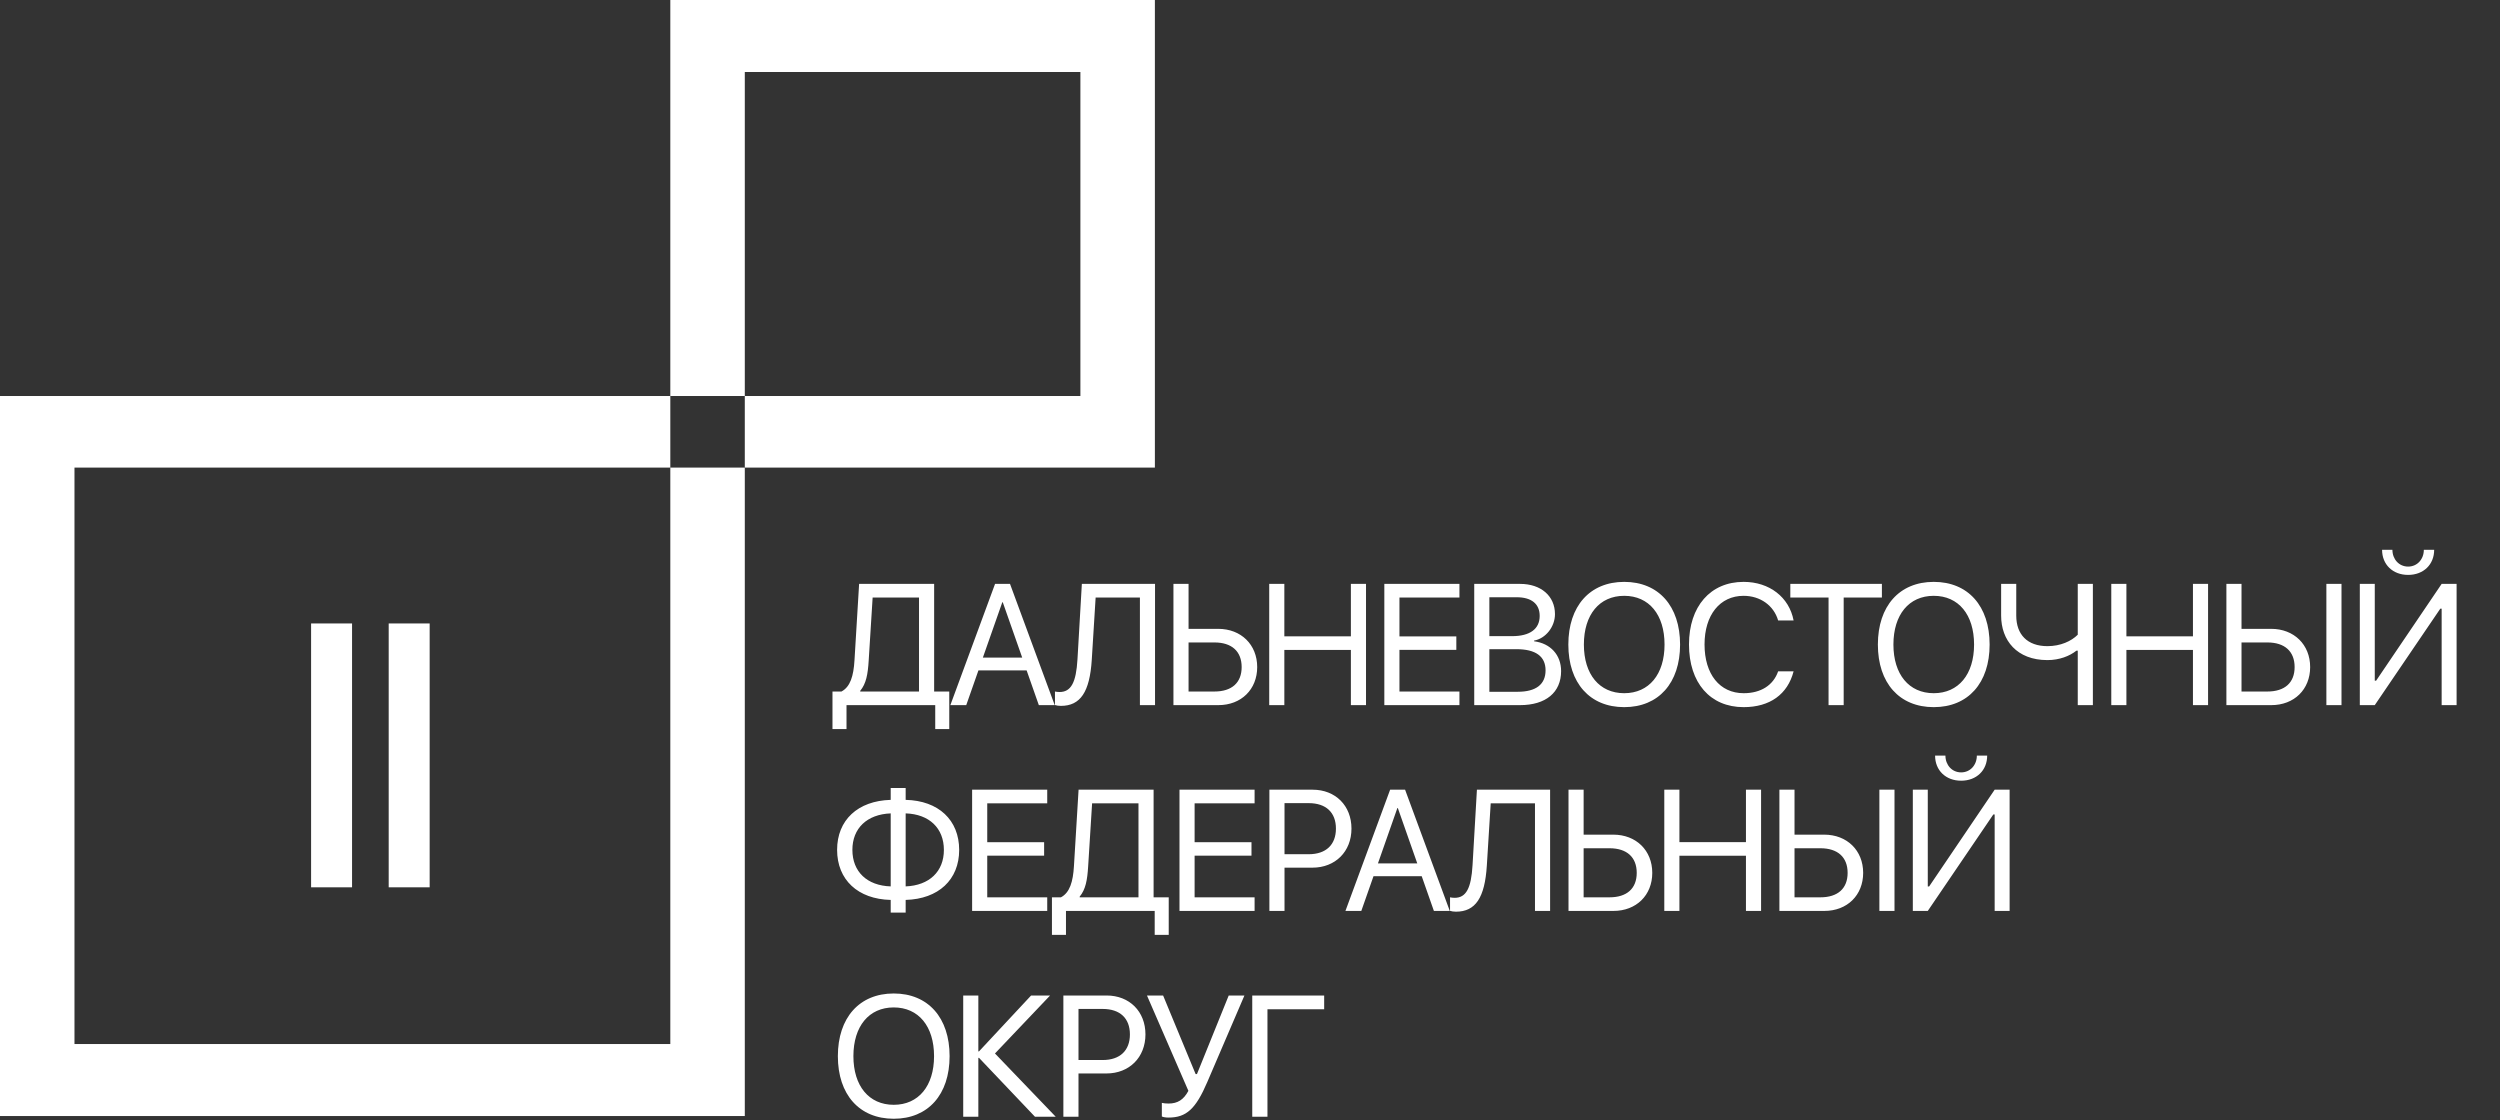
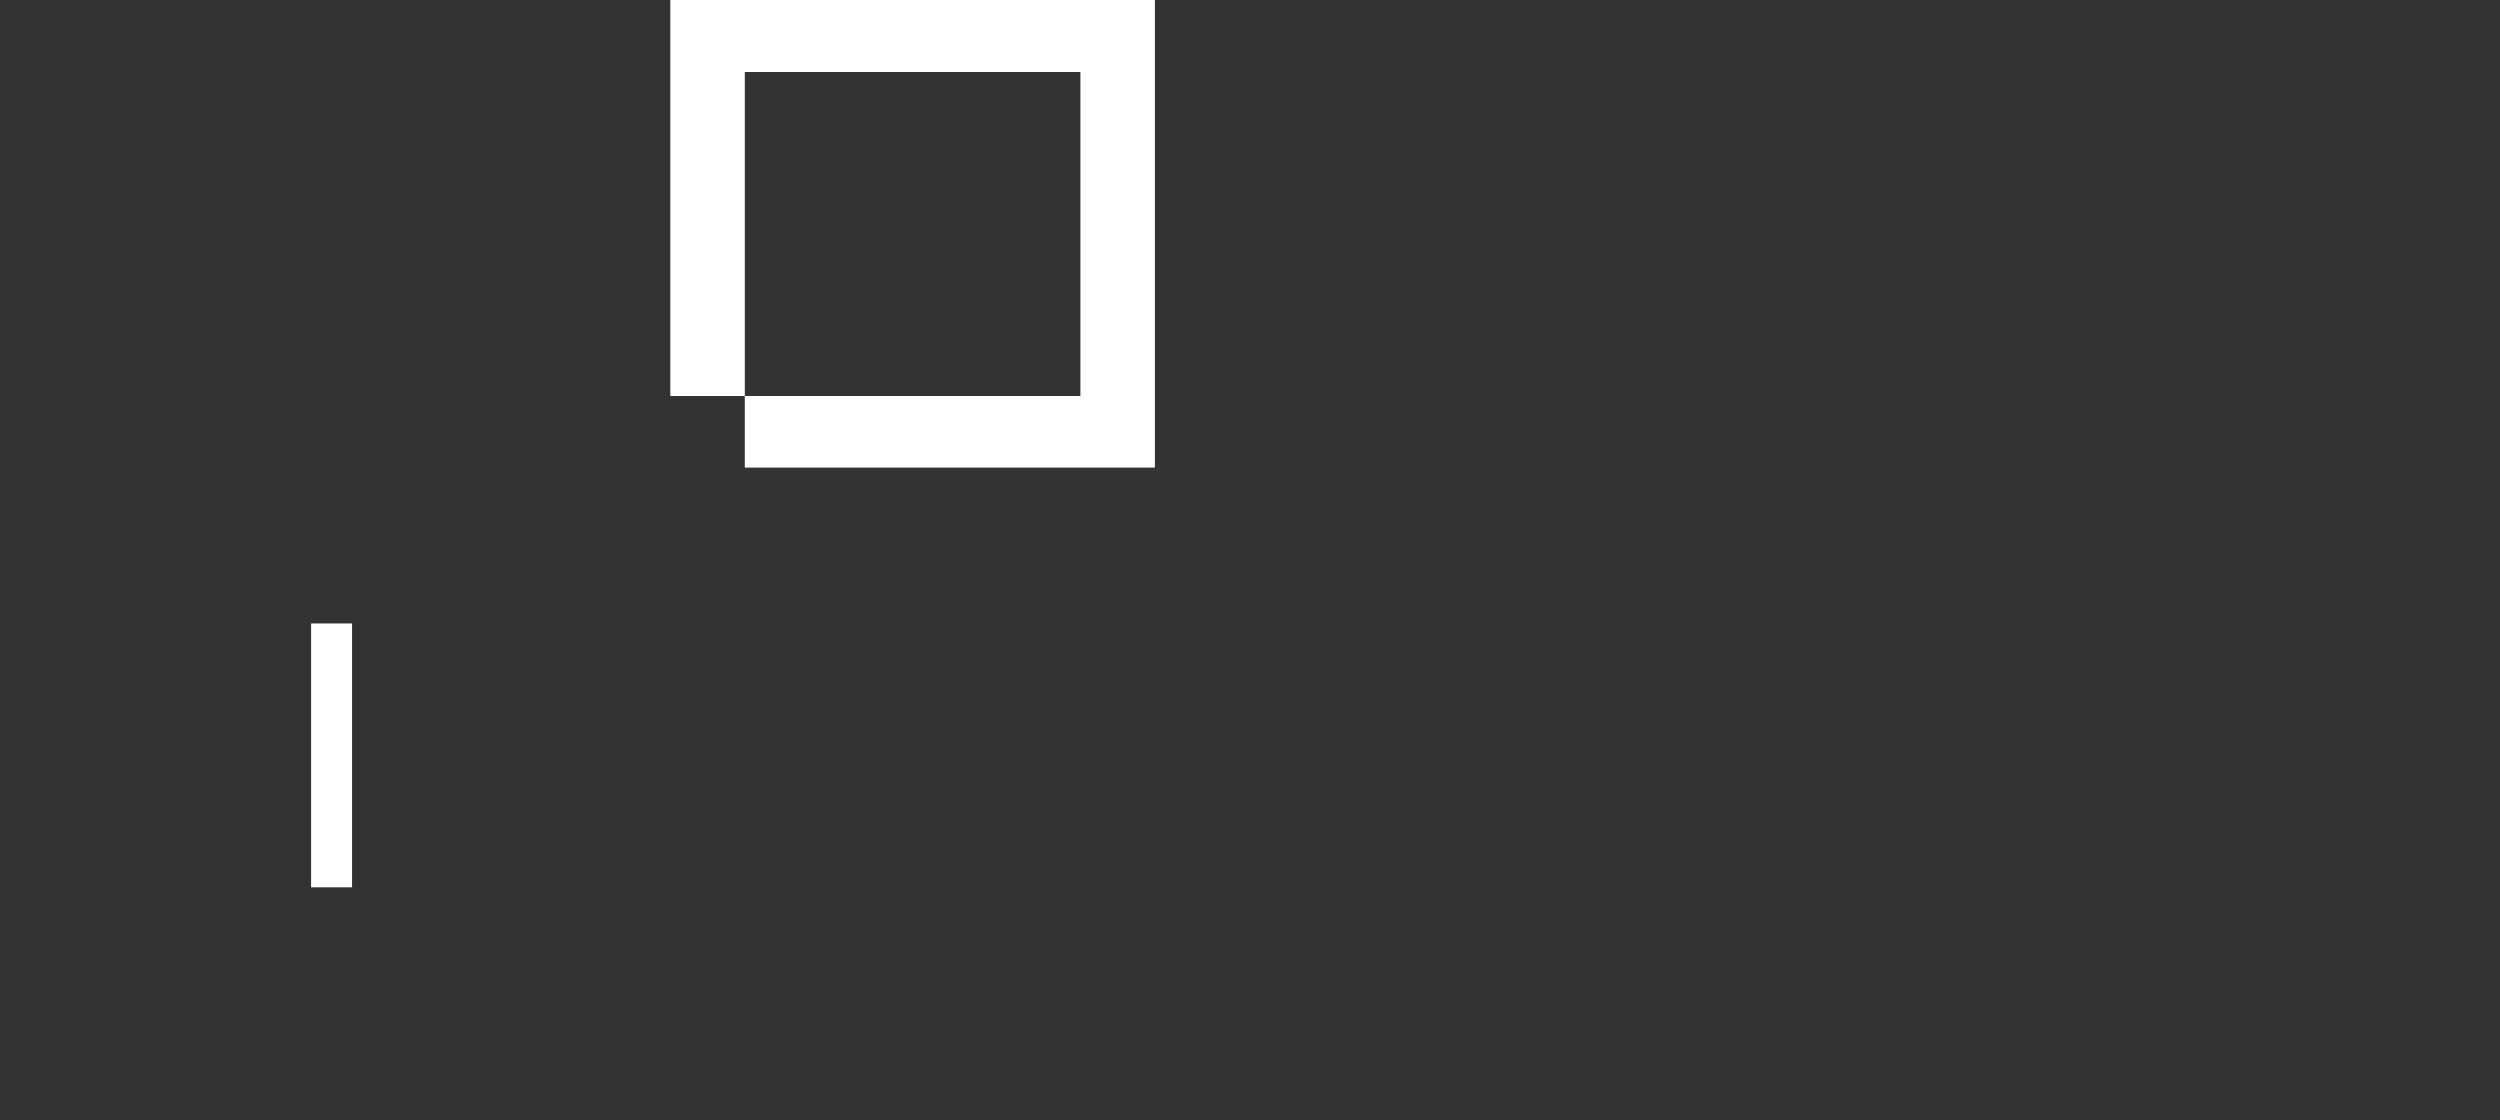
<svg xmlns="http://www.w3.org/2000/svg" width="741" height="332" viewBox="0 0 741 332" fill="none">
  <rect x="0" y="0" width="741" height="332" fill="#333333" stroke="none" />
-   <path d="M198.682 309.452H22.076V138.594H198.682V117.378H0V330.793H220.758V138.594H198.682V309.452Z" fill="white" />
  <path d="M342.306 0H198.682V117.378H220.758V21.341H320.23V117.378H220.758V138.594H342.306V0Z" fill="white" />
-   <path d="M257.48 195.777C257.231 199.886 256.733 202.625 254.965 204.767V204.966H272.396V177.1H258.65L257.48 195.777ZM250.906 209V216.097H246.747V204.966H249.412C252.026 203.571 252.998 200.384 253.271 195.677L254.641 173.066H276.879V204.966H281.361V216.097H277.203V209H250.906ZM307.909 209L304.298 198.715H290.004L286.394 209H281.687L294.935 173.066H299.368L312.616 209H307.909ZM297.077 178.52L291.324 194.905H302.979L297.226 178.52H297.077ZM342.351 209H337.869V177.1H324.745L323.6 195.553C323.002 205.115 320.238 209.224 314.436 209.224C313.788 209.224 313.141 209.125 312.692 208.975V204.966C312.966 205.041 313.639 205.115 314.037 205.115C317.449 205.115 318.968 202.326 319.366 195.378L320.661 173.066H342.351V209ZM347.807 209V173.066H352.289V186.389H361.08C367.853 186.389 372.634 191.07 372.634 197.719C372.634 204.343 367.903 209 361.13 209H347.807ZM352.289 204.966H359.959C365.114 204.966 368.027 202.351 368.027 197.719C368.027 193.062 365.089 190.423 359.959 190.423H352.289V204.966ZM404.885 209H400.402V192.639H380.68V209H376.197V173.066H380.68V188.605H400.402V173.066H404.885V209ZM432.578 204.966V209H410.316V173.066H432.578V177.1H414.798V188.63H431.657V192.614H414.798V204.966H432.578ZM450.535 209H436.963V173.066H450.585C456.736 173.066 460.894 176.652 460.894 182.031C460.894 185.766 458.155 189.252 454.694 189.875V190.074C459.574 190.697 462.712 194.133 462.712 198.915C462.712 205.24 458.18 209 450.535 209ZM441.446 177.025V188.555H448.169C453.473 188.555 456.362 186.438 456.362 182.554C456.362 178.993 453.922 177.025 449.564 177.025H441.446ZM441.446 205.041H449.863C455.266 205.041 458.105 202.849 458.105 198.69C458.105 194.532 455.167 192.415 449.439 192.415H441.446V205.041ZM481.416 172.468C491.601 172.468 497.976 179.64 497.976 191.045C497.976 202.451 491.601 209.598 481.416 209.598C471.231 209.598 464.856 202.451 464.856 191.045C464.856 179.64 471.231 172.468 481.416 172.468ZM481.416 176.602C474.07 176.602 469.463 182.18 469.463 191.045C469.463 199.886 474.07 205.464 481.416 205.464C488.762 205.464 493.369 199.886 493.369 191.045C493.369 182.18 488.762 176.602 481.416 176.602ZM516.804 209.598C506.893 209.598 500.617 202.401 500.617 191.021C500.617 179.74 506.968 172.468 516.804 172.468C524.449 172.468 530.301 177 531.621 183.898H527.039C525.744 179.466 521.735 176.602 516.804 176.602C509.782 176.602 505.224 182.28 505.224 191.021C505.224 199.836 509.732 205.464 516.829 205.464C521.934 205.464 525.619 203.098 527.039 198.989H531.621C529.853 205.812 524.574 209.598 516.804 209.598ZM546.465 209H541.982V177.1H530.652V173.066H557.795V177.1H546.465V209ZM573.162 172.468C583.347 172.468 589.722 179.64 589.722 191.045C589.722 202.451 583.347 209.598 573.162 209.598C562.977 209.598 556.602 202.451 556.602 191.045C556.602 179.64 562.977 172.468 573.162 172.468ZM573.162 176.602C565.816 176.602 561.209 182.18 561.209 191.045C561.209 199.886 565.816 205.464 573.162 205.464C580.508 205.464 585.115 199.886 585.115 191.045C585.115 182.18 580.508 176.602 573.162 176.602ZM620.329 209H615.847V192.863H615.448C613.431 194.457 610.418 195.652 606.857 195.652C597.792 195.652 593.136 189.8 593.136 182.454V173.066H597.618V182.479C597.618 188.032 600.88 191.519 606.857 191.519C610.742 191.519 613.929 190.049 615.847 188.132V173.066H620.329V209ZM654.472 209H649.99V192.639H630.267V209H625.785V173.066H630.267V188.605H649.99V173.066H654.472V209ZM659.903 209V173.066H664.385V186.389H673.176C679.949 186.389 684.73 191.07 684.73 197.719C684.73 204.343 679.999 209 673.226 209H659.903ZM664.385 204.966H672.055C677.21 204.966 680.124 202.351 680.124 197.719C680.124 193.062 677.185 190.423 672.055 190.423H664.385V204.966ZM694.019 209H689.537V173.066H694.019V209ZM723.705 209V180.412H723.306L703.882 209H699.45V173.066H703.882V201.753H704.281L723.705 173.066H728.137V209H723.705ZM706.049 162.956H709.112C709.112 165.745 711.054 167.936 713.769 167.936C716.483 167.936 718.425 165.745 718.425 162.956H721.488C721.488 167.338 718.326 170.401 713.769 170.401C709.211 170.401 706.049 167.338 706.049 162.956ZM264.004 262.729V241.088C256.982 241.362 252.649 245.496 252.649 251.896C252.649 258.371 256.982 262.504 264.004 262.729ZM279.768 251.921C279.768 245.471 275.435 241.312 268.437 241.088V262.729C275.435 262.455 279.768 258.321 279.768 251.921ZM264.004 266.738C254.268 266.514 248.117 260.761 248.117 251.896C248.117 243.081 254.243 237.353 264.004 237.079V233.568H268.437V237.079C278.174 237.303 284.3 243.056 284.3 251.921C284.3 260.736 278.174 266.464 268.437 266.738V270.498H264.004V266.738ZM310.399 265.966V270H288.137V234.066H310.399V238.1H292.619V249.63H309.478V253.614H292.619V265.966H310.399ZM322.529 256.777C322.28 260.886 321.782 263.625 320.014 265.767V265.966H337.445V238.1H323.699L322.529 256.777ZM315.955 270V277.097H311.796V265.966H314.461C317.075 264.571 318.046 261.384 318.32 256.677L319.69 234.066H341.928V265.966H346.41V277.097H342.252V270H315.955ZM371.862 265.966V270H349.6V234.066H371.862V238.1H354.082V249.63H370.941V253.614H354.082V265.966H371.862ZM376.247 234.066H389.072C395.82 234.066 400.577 238.797 400.577 245.596C400.577 252.419 395.771 257.175 389.022 257.175H380.73V270H376.247V234.066ZM380.73 238.05V253.191H387.902C393.031 253.191 395.97 250.377 395.97 245.596C395.97 240.839 393.056 238.05 387.902 238.05H380.73ZM425.008 270L421.397 259.715H407.103L403.492 270H398.786L412.034 234.066H416.467L429.715 270H425.008ZM414.175 239.52L408.423 255.905H420.077L414.325 239.52H414.175ZM459.45 270H454.968V238.1H441.844L440.698 256.553C440.101 266.115 437.337 270.224 431.534 270.224C430.887 270.224 430.239 270.125 429.791 269.975V265.966C430.065 266.041 430.738 266.115 431.136 266.115C434.548 266.115 436.067 263.326 436.465 256.378L437.76 234.066H459.45V270ZM464.906 270V234.066H469.388V247.389H478.178C484.952 247.389 489.733 252.07 489.733 258.719C489.733 265.343 485.002 270 478.228 270H464.906ZM469.388 265.966H477.058C482.213 265.966 485.126 263.351 485.126 258.719C485.126 254.062 482.188 251.423 477.058 251.423H469.388V265.966ZM521.984 270H517.501V253.639H497.779V270H493.296V234.066H497.779V249.605H517.501V234.066H521.984V270ZM527.414 270V234.066H531.897V247.389H540.687C547.461 247.389 552.242 252.07 552.242 258.719C552.242 265.343 547.511 270 540.737 270H527.414ZM531.897 265.966H539.567C544.722 265.966 547.635 263.351 547.635 258.719C547.635 254.062 544.697 251.423 539.567 251.423H531.897V265.966ZM561.531 270H557.048V234.066H561.531V270ZM591.216 270V241.412H590.818L571.394 270H566.961V234.066H571.394V262.753H571.792L591.216 234.066H595.649V270H591.216ZM573.56 223.956H576.623C576.623 226.745 578.566 228.936 581.28 228.936C583.995 228.936 585.937 226.745 585.937 223.956H589C589 228.338 585.837 231.401 581.28 231.401C576.723 231.401 573.56 228.338 573.56 223.956ZM264.901 294.468C275.086 294.468 281.461 301.64 281.461 313.045C281.461 324.451 275.086 331.598 264.901 331.598C254.716 331.598 248.341 324.451 248.341 313.045C248.341 301.64 254.716 294.468 264.901 294.468ZM264.901 298.602C257.555 298.602 252.948 304.18 252.948 313.045C252.948 321.886 257.555 327.464 264.901 327.464C272.247 327.464 276.854 321.886 276.854 313.045C276.854 304.18 272.247 298.602 264.901 298.602ZM294.91 312.249L312.915 331H306.764L290.179 313.543H289.98V331H285.497V295.066H289.98V311.626H290.179L305.618 295.066H311.246L294.91 312.249ZM315.183 295.066H328.007C334.756 295.066 339.512 299.797 339.512 306.596C339.512 313.419 334.706 318.175 327.958 318.175H319.665V331H315.183V295.066ZM319.665 299.05V314.191H326.837C331.967 314.191 334.905 311.377 334.905 306.596C334.905 301.839 331.992 299.05 326.837 299.05H319.665ZM346.362 331.249C345.541 331.249 344.769 331.125 344.37 330.925V326.891C344.868 327.016 345.59 327.09 346.362 327.09C349.052 327.09 350.82 325.97 352.239 323.33L339.963 295.066H344.744L354.381 318.35H354.779L364.192 295.066H368.849L357.842 320.715C354.431 328.684 351.642 331.249 346.362 331.249ZM375.674 331H371.167V295.066H392.484V299.15H375.674V331Z" fill="white" />
  <path d="M104.349 263H92.209V184.791H104.349V263Z" fill="white" />
-   <path d="M127.349 263H115.208V184.791H127.349V263Z" fill="white" />
</svg>